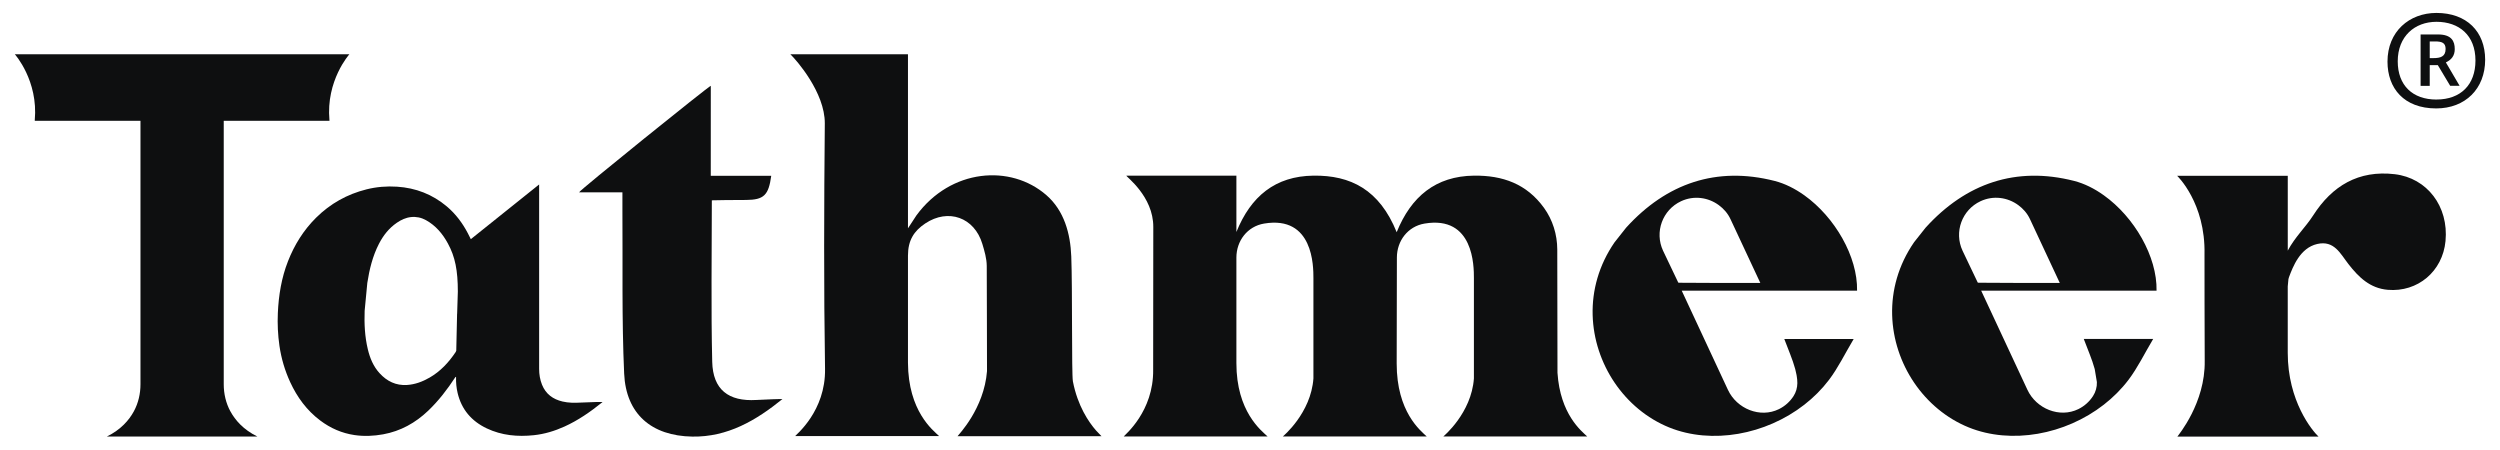
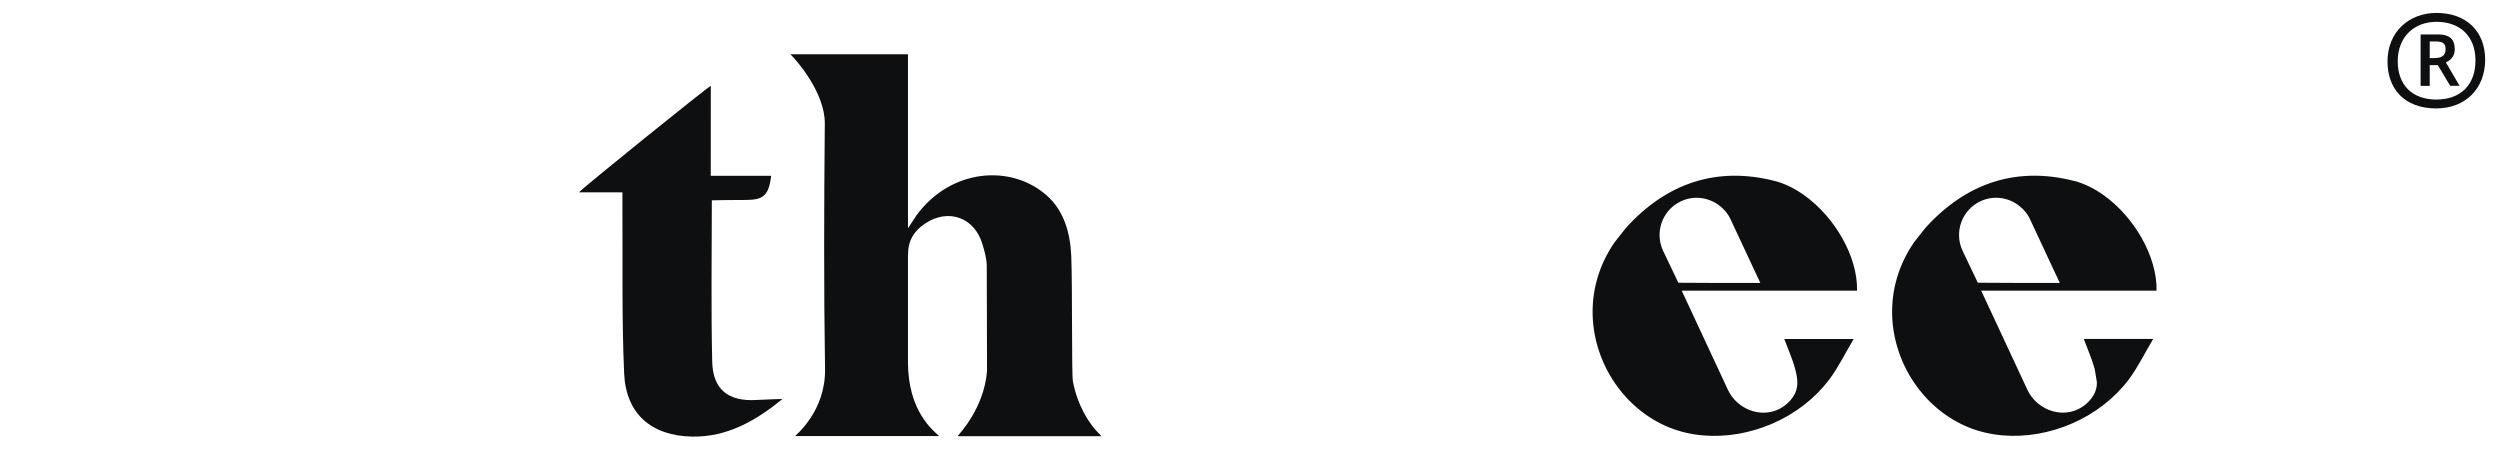
<svg xmlns="http://www.w3.org/2000/svg" width="4597" zoomAndPan="magnify" viewBox="0 0 3447.75 621" height="828" preserveAspectRatio="xMidYMid meet" version="1.0">
  <defs>
    <clipPath id="71a27c2cf0">
      <path d="M 382 254 L 831 254 L 831 602 L 382 602 Z M 382 254 " clip-rule="nonzero" />
    </clipPath>
    <clipPath id="81eff80d71">
      <path d="M 630.406 432.711 L 630.441 432.711 C 630.836 420.582 631.012 414.305 631.406 402.176 C 631.406 373.07 627.73 354.199 617.742 335.863 C 610.504 322.488 600.977 311.109 587.461 303.621 C 581.039 300.051 574.082 298.59 566.77 299.375 C 559.566 300.16 553.18 303.156 547.258 307.223 C 536.379 314.711 528.496 324.734 522.504 336.438 C 513.836 353.344 509.449 371.535 506.559 390.156 L 502.887 428.609 C 502.242 446.441 503.062 464.137 507.238 481.578 C 510.16 493.812 514.836 505.262 523.504 514.715 C 533.668 525.844 546.082 531.91 561.383 530.91 C 572.586 530.195 582.785 526.309 592.418 520.777 C 607.398 512.148 618.812 499.84 628.336 485.609 L 629.23 483.648 C 629.656 465.988 630.012 449.367 630.371 432.711 M 743.516 254.25 L 743.516 256.391 C 743.516 340.504 743.516 424.648 743.516 508.758 C 743.516 516.25 744.691 523.562 747.477 530.516 C 752.648 543.395 762.562 550.637 775.797 553.738 C 784.074 555.699 792.422 555.664 800.875 555.199 L 821.848 554.418 C 824.809 554.309 827.77 554.418 830.836 554.418 L 830.516 554.844 C 814.215 567.973 797.344 579.707 778.438 588.266 C 764.988 594.367 750.973 598.613 736.273 600.18 C 713.875 602.535 691.938 600.574 671.32 590.801 C 650.344 580.848 636.469 564.762 631.082 541.895 C 629.406 534.832 628.766 527.664 628.945 520.457 L 628.945 519.637 L 627.945 520.172 C 616.816 537.188 604.832 552.738 590.492 566.438 C 572.906 583.203 552.465 594.582 528.426 598.969 C 515.336 601.359 502.137 601.93 488.938 600.004 C 471.461 597.434 455.766 590.551 441.641 579.922 C 423.09 565.973 409.82 547.852 400.191 526.984 C 392.844 511.043 387.922 494.348 385.387 476.941 C 383.211 461.922 382.5 446.836 383.176 431.711 C 384.281 407.168 388.168 383.164 397.195 360.191 C 406.039 337.648 418.633 317.422 435.859 300.301 C 455.445 280.863 478.738 267.844 505.488 261.137 C 519.293 257.676 533.383 256.535 547.578 257.461 C 573.371 259.137 596.414 268.02 616.246 284.75 C 628.41 295.023 637.789 307.578 645.172 321.633 L 649.312 329.836 C 680.629 304.762 711.914 279.684 743.516 254.395 " clip-rule="nonzero" />
    </clipPath>
    <clipPath id="91093c036f">
-       <path d="M 20.238 74.621 L 482 74.621 L 482 602.367 L 20.238 602.367 Z M 20.238 74.621 " clip-rule="nonzero" />
-     </clipPath>
+       </clipPath>
    <clipPath id="6fa82c451e">
      <path d="M 317.688 567.258 C 311.48 555.844 308.555 542.93 308.555 529.91 L 308.555 166.609 L 454.41 166.609 C 454.375 166.324 454.375 166.004 454.34 165.719 C 449.344 111.035 481.805 74.867 481.805 74.867 L 20.48 74.867 C 20.48 74.867 52.941 111.07 47.949 165.719 L 47.914 166.324 L 48.16 166.609 L 193.73 166.609 L 193.73 529.91 C 193.73 542.895 190.809 555.773 184.637 567.188 C 178 579.422 166.695 592.547 147.359 602.035 L 354.961 602.035 C 335.664 592.547 324.32 579.457 317.723 567.223 " clip-rule="nonzero" />
    </clipPath>
    <clipPath id="dd58ef86af">
-       <path d="M 1549 242 L 2189 242 L 2189 602 L 1549 602 Z M 1549 242 " clip-rule="nonzero" />
-     </clipPath>
+       </clipPath>
    <clipPath id="d10a840e26">
      <path d="M 2147.922 514.109 C 2147.922 514.074 2147.816 395.828 2147.637 344.07 C 2147.566 323.488 2141.359 303.297 2129.301 286.605 C 2105.402 253.574 2072.371 241.73 2032.672 242.23 C 1980.094 242.91 1946.066 270.945 1926.16 320.242 C 1902.402 261.352 1862.383 241.555 1811.34 242.23 C 1758.762 242.91 1725.016 270.625 1705.113 319.922 L 1705.113 242.266 L 1553.371 242.266 C 1552.621 243.445 1590.648 270.555 1590.504 312.965 C 1590.324 373.176 1590.324 509.008 1590.324 509.758 C 1591.109 567.684 1551.016 599.895 1549.77 601.895 L 1748.094 601.895 C 1739.57 593.902 1705.043 567.648 1705.113 500.734 C 1705.113 488.391 1705.113 390.941 1705.113 355.234 C 1705.113 332.297 1720.094 312.25 1743.281 308.328 C 1811.34 296.844 1811.34 367.434 1811.34 383.52 L 1811.34 521.887 C 1807.949 569.898 1769.285 601.75 1769.211 601.895 L 1967.574 601.895 C 1959.047 593.902 1926.09 568.148 1926.16 501.23 C 1926.16 493.277 1926.445 355.125 1926.445 355.125 C 1926.48 332.227 1941.465 312.215 1964.613 308.328 C 2032.672 296.844 2032.672 367.434 2032.672 383.52 L 2032.672 521.887 C 2029.281 569.898 1990.617 601.75 1990.547 601.895 L 2188.906 601.895 C 2180.953 594.438 2151.703 571.504 2147.922 514.109 " clip-rule="nonzero" />
    </clipPath>
    <clipPath id="d8ae54f454">
      <path d="M 798 118 L 1080 118 L 1080 602.367 L 798 602.367 Z M 798 118 " clip-rule="nonzero" />
    </clipPath>
    <clipPath id="43bc8121bb">
      <path d="M 1079.031 550.387 C 1079.422 550.062 1054.883 550.887 1043.18 551.598 C 1004.586 553.953 983.113 537.258 982.223 498.914 C 980.473 426.93 981.688 347.992 981.688 276.262 C 983.719 275.977 1014.43 275.832 1028.984 275.762 C 1053.312 275.582 1059.98 269.41 1063.621 242.41 L 980.223 242.41 C 980.223 198.25 980.258 160.902 980.258 118.348 C 978.762 117.707 797.52 263.777 798.664 265.203 L 858.375 265.203 C 858.375 274.406 858.34 282.109 858.375 289.777 C 858.945 364.902 857.375 440.094 860.766 515.109 C 863.262 571.074 898.609 601.18 954.754 602.105 C 1003.48 602.891 1042.684 579.812 1079.031 550.387 " clip-rule="nonzero" />
    </clipPath>
    <clipPath id="b5bff7a74f">
      <path d="M 1090 74.621 L 1519.914 74.621 L 1519.914 602 L 1090 602 Z M 1090 74.621 " clip-rule="nonzero" />
    </clipPath>
    <clipPath id="ffb1ea66f8">
      <path d="M 1519.059 601.535 L 1518.594 601.074 L 1511.461 593.582 C 1501.398 582.023 1486.133 559.801 1479.605 525.844 C 1477.75 513.859 1479.105 398.145 1477.395 353.629 C 1476.18 322.203 1467.656 290.562 1443.152 269.199 C 1393.711 226.035 1311.172 232.672 1263.91 296.949 C 1262.23 299.23 1253.422 313.32 1252.172 314.855 L 1252.172 74.867 L 1090.016 74.867 C 1097.934 82.395 1137.777 127.445 1137.492 170.285 C 1136.422 283.145 1136.031 396.004 1137.812 508.828 C 1138.742 566.938 1097.898 599.359 1096.652 601.359 L 1295.121 601.359 C 1286.594 593.367 1252.492 567.078 1252.172 500.125 L 1252.172 352.559 C 1252.172 331.371 1260.449 318.602 1275.93 308.219 C 1307.746 286.926 1343.809 299.84 1354.762 336.398 C 1357.719 346.246 1360.754 356.555 1360.824 366.684 C 1361.109 395.293 1361.039 492.848 1361.18 511.824 C 1357.113 563.762 1321.695 599.68 1320.551 601.57 L 1518.699 601.57 Z M 1519.059 601.535 " clip-rule="nonzero" />
    </clipPath>
    <clipPath id="9a0c92e9ad">
      <path d="M 2196 242 L 2562 242 L 2562 602 L 2196 602 Z M 2196 242 " clip-rule="nonzero" />
    </clipPath>
    <clipPath id="97e5fed9b7">
      <path d="M 2426.543 390.191 C 2386.734 390.191 2351.137 390.332 2315.535 389.941 L 2314.5 389.727 L 2293.527 345.781 C 2281.543 320.062 2292.672 289.492 2318.355 277.508 C 2336.012 269.27 2355.809 272.156 2370.434 282.93 C 2377.137 287.852 2382.848 294.273 2386.59 302.371 L 2427.648 390.191 Z M 2488.395 400.891 L 2561.09 400.891 C 2562.016 353.809 2530.344 299.34 2488.395 269.375 C 2475.41 260.102 2461.5 253.109 2447.195 249.473 C 2367.438 229.211 2298.344 252.539 2242.59 314 L 2226.719 334.047 C 2182.809 397.719 2189.836 473.301 2226.719 527.77 C 2245.195 555.023 2271.164 576.996 2301.945 589.48 C 2360.695 613.273 2435.102 599.609 2488.359 558.125 C 2501.094 548.211 2512.613 536.758 2522.422 523.812 C 2535.016 507.152 2544.289 487.855 2556.418 467.488 L 2460.715 467.488 C 2466.102 482.043 2472.059 495.238 2475.801 509.008 L 2477.621 517.141 C 2477.766 517.996 2477.871 518.852 2478.016 519.672 L 2478.512 523.527 C 2478.691 526.449 2478.727 527.449 2478.727 528.449 C 2478.656 534.727 2476.906 540.969 2473.484 546.246 C 2468.668 553.703 2461.855 560.016 2453.328 564.227 C 2427.434 576.996 2395.188 563.797 2382.988 537.617 L 2319.281 400.891 Z M 2488.395 400.891 " clip-rule="nonzero" />
    </clipPath>
    <clipPath id="4915d338e0">
      <path d="M 2609 242 L 2974.496 242 L 2974.496 601.285 L 2609 601.285 Z M 2609 242 " clip-rule="nonzero" />
    </clipPath>
    <clipPath id="03e91a76d8">
      <path d="M 2839.555 390.16 C 2799.746 390.16 2764.148 390.305 2728.551 389.91 L 2727.516 389.699 L 2706.543 345.75 C 2694.559 320.035 2705.688 289.465 2731.367 277.48 C 2749.023 269.238 2768.82 272.129 2783.445 282.902 C 2790.152 287.824 2795.859 294.246 2799.605 302.34 L 2840.625 390.16 Z M 2901.406 400.863 L 2974.105 400.863 C 2975.031 353.777 2943.355 299.309 2901.406 269.348 C 2888.426 260.07 2874.512 253.082 2860.207 249.441 C 2780.449 229.184 2711.359 252.512 2655.605 313.969 L 2639.73 334.016 C 2595.859 397.652 2602.883 473.273 2639.766 527.707 C 2658.246 554.957 2684.211 576.93 2714.996 589.414 C 2773.746 613.207 2848.152 599.543 2901.406 558.059 C 2914.141 548.145 2925.664 536.695 2935.473 523.746 C 2948.062 507.09 2957.34 487.789 2969.465 467.422 L 2873.727 467.422 C 2879.113 481.977 2885.07 495.176 2888.816 508.941 L 2891.812 526.922 C 2892.062 533.699 2890.172 540.512 2886.496 546.184 C 2881.684 553.637 2874.871 559.949 2866.344 564.16 C 2840.449 576.93 2808.203 563.73 2796.004 537.551 L 2732.262 400.898 L 2845.621 400.898 Z M 2901.406 400.863 " clip-rule="nonzero" />
    </clipPath>
    <clipPath id="b5121e8b11">
-       <path d="M 3002 239 L 3374 239 L 3374 602.84 L 3002 602.84 Z M 3002 239 " clip-rule="nonzero" />
-     </clipPath>
+       </clipPath>
    <clipPath id="de3473ee85">
      <path d="M 3302.625 240.238 C 3252.473 234.355 3216.16 256.434 3190.121 297.027 C 3179.457 313.648 3165.262 326.488 3155.059 345.645 L 3155.059 242.414 L 3002.461 242.414 C 3002.461 242.414 3041.77 279.621 3040.234 350.711 C 3040.234 350.711 3040.273 480.801 3040.523 497.672 C 3041.449 555.777 3004.066 600.117 3002.816 602.113 L 3197.469 602.113 C 3188.945 594.121 3154.953 553.387 3155.023 486.469 C 3155.023 475.84 3155.023 412.527 3155.023 394.941 L 3155.984 384.918 C 3156.199 384.027 3156.414 383.133 3156.734 382.277 C 3162.051 368.152 3171.824 341.934 3195.688 336.477 C 3219.121 331.129 3227.504 349.816 3238.848 364.336 C 3252.973 382.457 3268.523 397.582 3292.996 399.684 C 3334.266 403.215 3368.652 374.215 3372.609 332.41 C 3377.141 284.613 3347.176 245.484 3302.59 240.238 " clip-rule="nonzero" />
    </clipPath>
    <clipPath id="b3c9b76965">
      <path d="M 3292.406 17.652 L 3427.73 17.652 L 3427.73 149.707 L 3292.406 149.707 Z M 3292.406 17.652 " clip-rule="nonzero" />
    </clipPath>
    <clipPath id="e38a0d39c6">
      <path d="M 3360.113 137.293 C 3327.086 137.293 3306.715 117.641 3306.715 84.609 C 3306.715 50.117 3330.117 30.07 3360.113 30.07 C 3391.289 30.07 3413.906 48.617 3413.906 83.469 C 3413.906 116.891 3393.5 137.258 3360.113 137.258 M 3360.113 17.836 C 3322.66 17.836 3292.59 43.41 3292.59 84.965 C 3292.59 121.707 3315.207 149.527 3359.758 149.527 C 3399.852 149.527 3427.281 122.457 3427.281 82.363 C 3427.281 43.41 3401.672 17.836 3360.113 17.836 " clip-rule="nonzero" />
    </clipPath>
    <clipPath id="5df1db3232">
      <path d="M 3338.168 47.07 L 3392.43 47.07 L 3392.43 118.98 L 3338.168 118.98 Z M 3338.168 47.07 " clip-rule="nonzero" />
    </clipPath>
    <clipPath id="157cfd4b05">
      <path d="M 3355.656 80.152 L 3350.84 80.152 L 3350.84 57.145 L 3358.258 57.145 C 3367.535 57.145 3372.742 59.035 3372.742 67.523 C 3372.742 78.297 3365.324 80.152 3355.656 80.152 M 3385.332 67.523 C 3385.332 57.145 3381.23 47.512 3362.324 47.512 L 3338.25 47.512 L 3338.25 118.391 L 3350.84 118.391 L 3350.84 89.781 L 3361.969 89.781 L 3379.055 118.352 L 3392.039 118.352 L 3373.098 86.07 C 3380.91 82.363 3385.367 76.797 3385.367 67.523 " clip-rule="nonzero" />
    </clipPath>
  </defs>
  <g clip-path="url(#71a27c2cf0)">
    <g clip-path="url(#81eff80d71)">
-       <path fill="#0e0f10" d="M 2.648 57.031 L 2579.805 57.031 L 2579.805 619.961 L 2.648 619.961 Z M 2.648 57.031 " fill-opacity="1" fill-rule="nonzero" />
-     </g>
+       </g>
  </g>
  <g clip-path="url(#91093c036f)">
    <g clip-path="url(#6fa82c451e)">
      <path fill="#0e0f10" d="M 2.648 57.031 L 2579.805 57.031 L 2579.805 619.961 L 2.648 619.961 Z M 2.648 57.031 " fill-opacity="1" fill-rule="nonzero" />
    </g>
  </g>
  <g clip-path="url(#dd58ef86af)">
    <g clip-path="url(#d10a840e26)">
-       <path fill="#0e0f10" d="M 2.648 57.031 L 2579.805 57.031 L 2579.805 619.961 L 2.648 619.961 Z M 2.648 57.031 " fill-opacity="1" fill-rule="nonzero" />
-     </g>
+       </g>
  </g>
  <g clip-path="url(#d8ae54f454)">
    <g clip-path="url(#43bc8121bb)">
      <path fill="#0e0f10" d="M 2.648 57.031 L 2579.805 57.031 L 2579.805 619.961 L 2.648 619.961 Z M 2.648 57.031 " fill-opacity="1" fill-rule="nonzero" />
    </g>
  </g>
  <g clip-path="url(#b5bff7a74f)">
    <g clip-path="url(#ffb1ea66f8)">
      <path fill="#0e0f10" d="M 2.648 57.031 L 2579.805 57.031 L 2579.805 619.961 L 2.648 619.961 Z M 2.648 57.031 " fill-opacity="1" fill-rule="nonzero" />
    </g>
  </g>
  <g clip-path="url(#9a0c92e9ad)">
    <g clip-path="url(#97e5fed9b7)">
      <path fill="#0e0f10" d="M 2.648 57.031 L 2579.805 57.031 L 2579.805 619.961 L 2.648 619.961 Z M 2.648 57.031 " fill-opacity="1" fill-rule="nonzero" />
    </g>
  </g>
  <g clip-path="url(#4915d338e0)">
    <g clip-path="url(#03e91a76d8)">
      <path fill="#0e0f10" d="M 2591.578 221.477 L 3391.66 221.477 L 3391.66 619.961 L 2591.578 619.961 Z M 2591.578 221.477 " fill-opacity="1" fill-rule="nonzero" />
    </g>
  </g>
  <g clip-path="url(#b5121e8b11)">
    <g clip-path="url(#de3473ee85)">
      <path fill="#0e0f10" d="M 2591.578 221.477 L 3391.66 221.477 L 3391.66 619.961 L 2591.578 619.961 Z M 2591.578 221.477 " fill-opacity="1" fill-rule="nonzero" />
    </g>
  </g>
  <g clip-path="url(#b3c9b76965)">
    <g clip-path="url(#e38a0d39c6)">
      <path fill="#0e0f10" d="M 3274.758 0 L 3445.383 0 L 3445.383 167.355 L 3274.758 167.355 Z M 3274.758 0 " fill-opacity="1" fill-rule="nonzero" />
    </g>
  </g>
  <g clip-path="url(#5df1db3232)">
    <g clip-path="url(#157cfd4b05)">
      <path fill="#0e0f10" d="M 3274.758 0 L 3445.383 0 L 3445.383 167.355 L 3274.758 167.355 Z M 3274.758 0 " fill-opacity="1" fill-rule="nonzero" />
    </g>
  </g>
</svg>